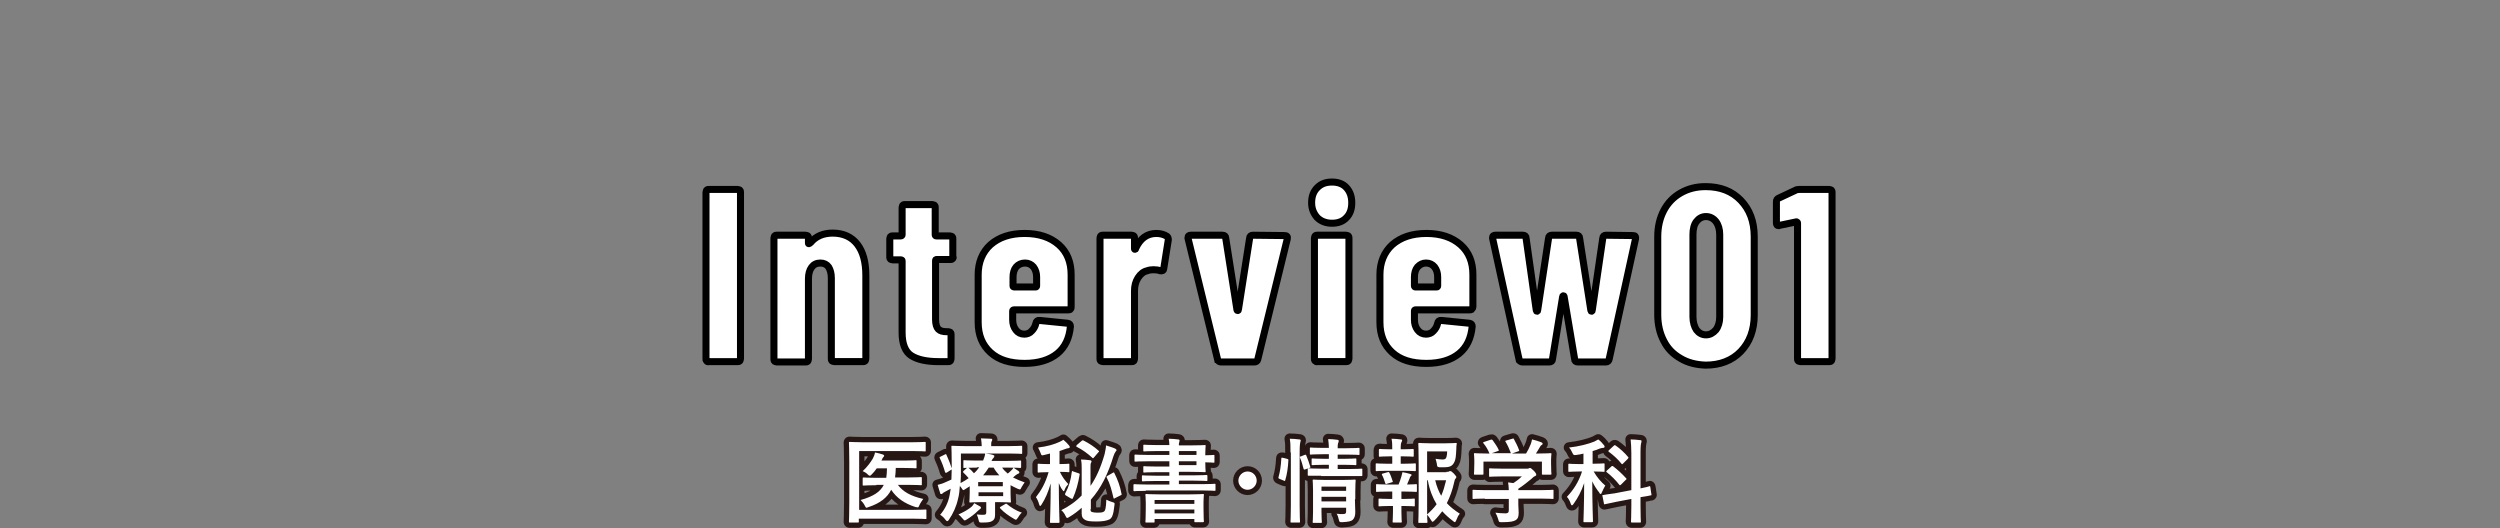
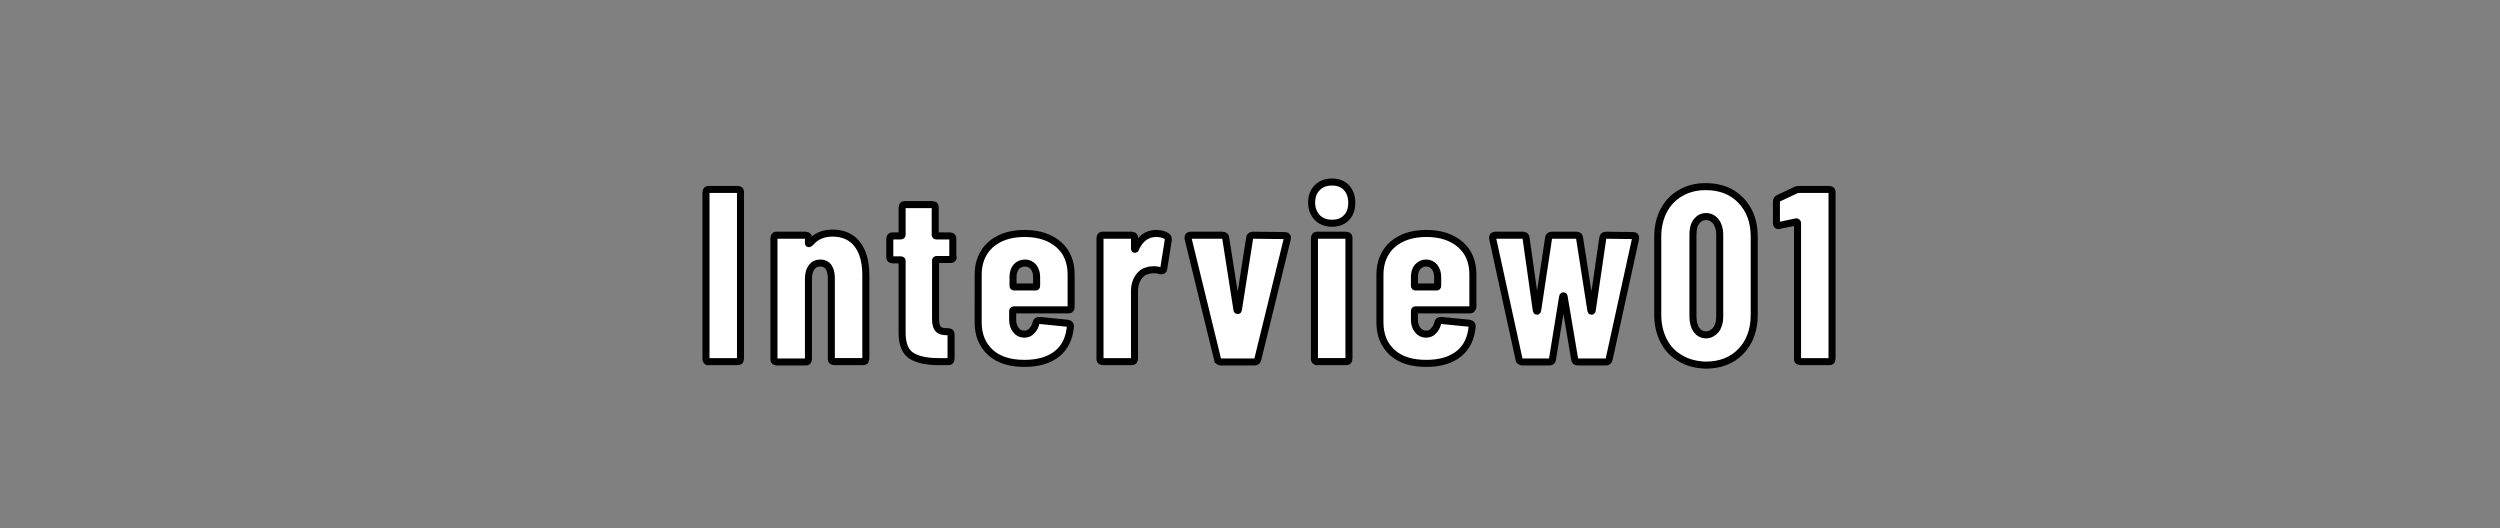
<svg xmlns="http://www.w3.org/2000/svg" version="1.1" id="レイヤー_1" x="0" y="0" viewBox="0 0 710 150" style="enable-background:new 0 0 710 150" xml:space="preserve">
  <rect x="0" y="0" width="710" height="150" fill="#808080" stroke="none" />
  <style>.st0{fill:#fff;stroke:#000;stroke-width:2;stroke-miterlimit:10}.st1{fill:none;stroke:#261715;stroke-width:3;stroke-linecap:round;stroke-linejoin:round}.st2{fill:#fff}</style>
  <path class="st0" d="M200.7 102.5c-.2-.2-.2-.4-.2-.6V54.6c0-.2.1-.4.2-.6.2-.2.4-.2.6-.2h8.2c.2 0 .4.1.6.2.2.2.2.4.2.6v47.3c0 .2-.1.4-.2.6-.2.2-.4.2-.6.2h-8.2c-.3.1-.5 0-.6-.2zM243.5 69.4c1.6 2.1 2.4 5 2.4 8.8v23.7c0 .2-.1.4-.2.6-.2.2-.4.2-.6.2h-8.2c-.2 0-.4-.1-.6-.2-.2-.2-.2-.4-.2-.6V79c0-1.4-.3-2.4-.8-3.2-.5-.7-1.3-1.1-2.3-1.1-1.1 0-1.9.4-2.5 1.2-.6.8-.9 1.9-.9 3.3V102c0 .2-.1.4-.2.6-.2.2-.4.2-.6.2h-8.2c-.2 0-.4-.1-.6-.2-.2-.2-.2-.4-.2-.6V67.6c0-.2.1-.4.2-.6.2-.2.4-.2.6-.2h8.2c.2 0 .4.1.6.2.2.2.2.4.2.6V69c0 .1 0 .2.1.2s.3-.1.5-.3c1.5-1.8 3.6-2.7 6.3-2.7 3 0 5.4 1.1 7 3.2zM270.5 73.5c-.2.2-.4.2-.6.2H266c-.2 0-.3.1-.3.3v16.7c0 1.4.3 2.3.8 2.8s1.3.7 2.3.7h.5c.2 0 .4.1.6.2.2.2.2.4.2.6v6.9c0 .2-.1.4-.2.6-.2.2-.4.2-.6.2h-2.8c-3.4 0-6-.6-7.7-1.7-1.7-1.1-2.6-3.3-2.6-6.5V74.1c0-.2-.1-.3-.4-.3h-2.3c-.2 0-.4-.1-.6-.2-.2-.2-.2-.4-.2-.6v-5.2c0-.2.1-.4.2-.6.2-.2.4-.2.6-.2h2.3c.2 0 .4-.1.4-.3v-7.8c0-.2.1-.4.2-.6.2-.2.4-.2.6-.2h7.8c.2 0 .4.1.6.2.2.2.2.4.2.6v7.8c0 .2.1.3.3.3h3.9c.2 0 .4.1.6.2.2.2.2.4.2.6V73c.2.1.1.3-.1.5zM304 87.8c-.2.2-.4.2-.6.2H288c-.2 0-.4.1-.4.3v2.5c0 1.2.3 2.1.9 2.9.6.8 1.4 1.2 2.4 1.2.8 0 1.6-.3 2.1-.9.6-.6 1-1.3 1.2-2.2.1-.6.5-.9 1-.8l8 .8c.6.1.8.4.8.9-.3 3.3-1.5 5.9-3.7 7.7-2.2 1.8-5.3 2.8-9.3 2.8-4.2 0-7.4-1-9.7-3.1-2.3-2.1-3.5-4.9-3.5-8.6V78c0-3.5 1.2-6.4 3.5-8.5 2.4-2.1 5.6-3.2 9.7-3.2s7.3 1.1 9.7 3.2c2.4 2.1 3.5 5 3.5 8.5v9.2c0 .2 0 .4-.2.6zm-15.4-12c-.6.7-.9 1.7-.9 2.9v2.5c0 .2.1.3.4.3h6c.2 0 .3-.1.3-.3v-2.5c0-1.2-.3-2.1-.9-2.9-.6-.7-1.4-1.1-2.4-1.1s-1.9.4-2.5 1.1zM331.4 67.1c.3.2.4.6.4 1l-1.3 8.2c0 .5-.4.7-1 .6-.5-.2-1.1-.3-1.9-.3-.7 0-1.3.1-1.8.3-1 .2-1.9.9-2.6 2-.7 1.1-1 2.3-1 3.7v19.3c0 .2-.1.4-.2.6-.2.2-.4.2-.6.2h-8.2c-.2 0-.4-.1-.6-.2-.2-.2-.2-.4-.2-.6V67.6c0-.2.1-.4.2-.6.2-.2.4-.2.6-.2h8.2c.2 0 .4.1.6.2.2.2.2.4.2.6v2.9c0 .2 0 .3.1.3s.2 0 .2-.2c1.3-2.9 3.3-4.3 5.9-4.3 1.2 0 2.2.3 3 .8zM345.8 102.1l-8.4-34.4v-.3c0-.4.3-.6.8-.6h9c.6 0 .9.3.9.8l3.2 20.4c0 .1.1.2.2.2s.2-.1.2-.2l3.2-20.4c0-.5.4-.8.9-.8l9 .1c.7 0 .9.3.8.9l-8.4 34.3c-.1.5-.5.7-1 .7h-9.4c-.5 0-.8-.2-1-.7zM374.1 61.8c-1-1.1-1.6-2.5-1.6-4.2 0-1.8.5-3.2 1.6-4.3 1.1-1.1 2.4-1.6 4.2-1.6 1.7 0 3.1.5 4.1 1.6 1 1.1 1.5 2.5 1.5 4.3s-.5 3.2-1.5 4.2c-1 1.1-2.4 1.6-4.1 1.6-1.8 0-3.2-.6-4.2-1.6zm-.6 40.7c-.2-.2-.2-.4-.2-.6V67.6c0-.2.1-.4.2-.6.2-.2.4-.2.6-.2h8.2c.2 0 .4.1.6.2.2.2.2.4.2.6v34.3c0 .2-.1.4-.2.6-.2.2-.4.2-.6.2h-8.2c-.2.1-.4 0-.6-.2zM418 87.8c-.2.2-.4.2-.6.2H402c-.2 0-.3.1-.3.3v2.5c0 1.2.3 2.1.9 2.9.6.8 1.4 1.2 2.4 1.2.8 0 1.6-.3 2.1-.9.6-.6 1-1.3 1.2-2.2.1-.6.5-.9 1-.8l8 .8c.6.1.8.4.8.9-.3 3.3-1.5 5.9-3.7 7.7-2.2 1.8-5.3 2.8-9.3 2.8-4.2 0-7.4-1-9.7-3.1-2.3-2.1-3.5-4.9-3.5-8.6V78c0-3.5 1.2-6.4 3.5-8.5 2.4-2.1 5.6-3.2 9.7-3.2s7.3 1.1 9.7 3.2c2.4 2.1 3.5 5 3.5 8.5v9.2c0 .2-.1.4-.3.6zm-15.4-12c-.6.7-.9 1.7-.9 2.9v2.5c0 .2.1.3.3.3h6c.2 0 .3-.1.3-.3v-2.5c0-1.2-.3-2.1-.9-2.9-.6-.7-1.4-1.1-2.4-1.1s-1.7.4-2.4 1.1zM431.4 102l-7.5-34.3v-.3c0-.4.3-.6.8-.6h7.8c.6 0 .9.3.9.8l2.9 20.5c0 .2.1.3.2.3s.2-.1.2-.3l3.1-20.5c0-.5.4-.8.9-.8h7c.6 0 .9.3.9.8l3.2 20.5c0 .2.1.3.2.3s.2-.1.2-.3l3-20.5c0-.5.4-.8.9-.8l7.7.1c.6 0 .8.3.7.9L457 102c-.1.5-.4.8-.9.8h-8c-.6 0-.9-.3-.9-.8l-3-17.8c0-.1-.1-.2-.2-.2s-.2.1-.2.2l-2.9 17.8c0 .5-.3.8-.9.8h-7.6c-.6 0-.9-.3-1-.8zM477.3 101.8c-2.1-1.2-3.7-2.8-4.8-5-1.1-2.1-1.7-4.6-1.7-7.4V67.2c0-2.8.6-5.3 1.7-7.4s2.7-3.8 4.8-5c2.1-1.2 4.4-1.8 7.1-1.8 4.2 0 7.5 1.3 10 3.9s3.8 6 3.8 10.3v22.3c0 4.2-1.3 7.7-3.8 10.3s-5.9 3.9-10 3.9c-2.7-.1-5.1-.7-7.1-1.9zm10-8.1c.7-.9 1.1-2.2 1.1-3.7V66.6c0-1.5-.4-2.8-1.1-3.7-.7-.9-1.7-1.4-2.8-1.4-1.1 0-2 .5-2.7 1.4-.7.9-1 2.2-1 3.7V90c0 1.5.4 2.8 1 3.7.7.9 1.6 1.4 2.7 1.4s2-.5 2.8-1.4zM511 53.8h8.5c.2 0 .4.1.6.2.2.2.2.4.2.6v47.3c0 .2-.1.4-.2.6-.2.2-.4.2-.6.2h-8.2c-.2 0-.4-.1-.6-.2-.2-.2-.2-.4-.2-.6V63.4c0-.1 0-.2-.1-.3-.1-.1-.2-.1-.2-.1l-4.8 1-.3.1c-.4 0-.6-.3-.6-.8v-6c0-.5.2-.8.6-1L510 54c.1-.1.5-.2 1-.2z" />
-   <path class="st1" d="M243.9 144.8h15.3c2.5 0 3.4-.1 3.6-.1.3 0 .3 0 .3.3v2.1c0 .3 0 .3-.3.3-.2 0-1.1-.1-3.6-.1h-15.3v.8c0 .3 0 .3-.3.3h-2.2c-.3 0-.3 0-.3-.3 0-.2.1-1.9.1-5.5v-11.3c0-3.6-.1-5.3-.1-5.5 0-.3 0-.3.3-.3.2 0 1 .1 3.5.1h14.3c2.4 0 3.3-.1 3.4-.1.3 0 .3 0 .3.3v2.1c0 .3 0 .3-.3.3-.2 0-1-.1-3.4-.1H244v16.7zm5-7c-2.5 0-3.4.1-3.6.1-.3 0-.3 0-.3-.3v-1.7c0-.2 0-.3.3-.3.2 0 1 .1 3.6.1h2.8c.1-.8.2-1.7.2-2.7H249c-.4.6-.9 1.2-1.4 1.7-.3.3-.4.4-.6.4-.2 0-.3-.1-.6-.4-.4-.4-.9-.7-1.4-.9 1.2-1.1 2.2-2.4 2.9-3.6.3-.6.5-1.1.6-1.7.9.2 1.5.3 2.3.6.2.1.3.2.3.3 0 .2-.1.3-.2.4-.1.1-.3.3-.4.7-.1.1-.1.2-.2.3h6.4c2.3 0 3.1-.1 3.3-.1.3 0 .3 0 .3.3v1.7c0 .3 0 .3-.3.3-.2 0-1-.1-3.3-.1h-2.3c0 .9-.1 1.8-.2 2.7h3.7c2.5 0 3.4-.1 3.6-.1.3 0 .3 0 .3.3v1.7c0 .3 0 .3-.3.3-.2 0-1-.1-3.6-.1H255c1.4 1.9 3.6 3.2 7.2 4-.4.6-.8 1.1-1.1 1.8-.2.4-.2.6-.5.6-.1 0-.3-.1-.6-.1-3.1-1-5.3-2.5-6.9-4.9-1.1 2.2-3.1 3.8-6.4 4.9-.3.1-.5.2-.6.2-.2 0-.3-.2-.5-.6-.3-.6-.7-1.1-1.2-1.6 3.6-1 5.6-2.3 6.6-4.3h-2.1zM284.6 132.8c.4.6 1 1.2 1.6 1.7.4-.3.7-.6 1-.9.3-.3.5-.5.6-.8.4.3 1.1.7 1.5 1 .2.2.2.3.2.4 0 .1-.1.3-.3.3-.2.1-.4.2-.8.5l-.7.6c1 .5 2.1 1 3.3 1.4-.3.4-.6.9-.9 1.4-.2.5-.3.6-.5.6-.1 0-.3-.1-.6-.2-.7-.3-1.4-.7-2-1v2.5c0 1.3.1 2 .1 2.1 0 .3 0 .3-.3.3-.2 0-1.2-.1-3.4-.1h-.8v3.6c0 1-.3 1.5-.9 1.8-.5.3-1.2.4-2.8.4-.8 0-.8 0-1-.8-.1-.5-.3-1.1-.5-1.5.8.1 1.3.1 1.8.1.8 0 .9-.2.9-.8v-2.8H279c-2.1 0-3.2.1-3.4.1-.3 0-.3 0-.3-.3 0-.2.1-.9.1-2.4v-1.9l-1.4.9c-.2.1-.3.2-.4.2-.1 0-.2-.1-.4-.4-.2-.3-.4-.6-.6-.8-.1 1.4-.2 2.5-.5 3.6-.5 2.3-1.4 4.2-2.6 6-.2.3-.3.4-.5.4-.1 0-.3-.1-.5-.4-.4-.6-1-1.1-1.5-1.4 1.3-1.5 2.3-3.4 2.7-5.6l.3-1.8c-.5.3-1 .5-1.5.8-.4.2-.7.4-.8.5-.1.2-.2.2-.4.2s-.3-.1-.3-.3c-.2-.7-.5-1.5-.7-2.3.8-.2 1.5-.4 2.1-.7.6-.3 1.2-.5 1.8-.8 0-1 .1-2.1.1-3.4 0-4-.1-5.7-.1-5.9 0-.3 0-.3.3-.3.2 0 1.1.1 3.6.1h4.7v-.2c0-.7-.1-1.4-.2-2 1 0 1.8.1 2.8.1.3 0 .4.1.4.3s-.1.3-.2.5-.1.5-.1 1v.3h5c2.5 0 3.4-.1 3.5-.1.3 0 .3 0 .3.3v1.7c0 .3 0 .3-.3.3-.2 0-1-.1-3.5-.1h-6.6c.7.1 1.5.2 2.1.4.3.1.4.2.4.3 0 .2-.1.3-.2.5-.2.2-.4.4-.6.9h4.5c2.5 0 3.4-.1 3.6-.1.3 0 .3 0 .3.3v1.5c0 .2 0 .3-.3.3-.2 0-1-.1-3.6-.1h-1.5zm-16.3-3.7c.3-.2.4-.2.5.1.6 1.3 1 2.3 1.5 3.8.1.3.1.3-.3.5l-1.1.7c-.2.1-.3.1-.3.1l-.2-.2c-.4-1.4-.8-2.5-1.5-4-.1-.2-.1-.3.2-.4l1.2-.6zm10 14.7c.2.1.3.3.3.4s-.1.3-.3.4c-.2.1-.4.4-.6.5-.9.9-2.1 1.8-3.1 2.4-.3.2-.5.3-.6.3-.2 0-.3-.2-.6-.5-.4-.5-.8-.9-1.2-1.2 1.4-.6 2.6-1.3 3.5-2 .4-.3.8-.8 1-1.2.4.3 1.1.6 1.6.9zm-.8-11c-2.5 0-3.4.1-3.6.1-.3 0-.3 0-.3-.3V131c0-.3 0-.3.3-.3.2 0 1 .1 3.6.1h1.7c.3-.7.5-1.3.6-2h-6.9v4.4c0 1.5 0 2.8-.1 4 .9-.5 1.6-.9 2.3-1.4-.4-.5-.9-1-1.5-1.6-.2-.2-.1-.3.1-.5l.9-.8c.1-.1.2-.1.3-.1.1 0 .2 0 .2.1.5.4 1.1 1 1.5 1.5.6-.5 1.1-1.1 1.5-1.7h-.6zm.3 4.1v1.2h7v-1.2h-7zm7.1 2.9h-7v1.1h7v-1.1zm-1.1-4.8c-.6-.7-1.2-1.4-1.6-2.2h-1.4c-.5.8-1 1.5-1.6 2.2h4.6zm1.6 8.2c.3-.2.3-.2.5-.1 1.2 1 2.6 1.9 4.3 2.5-.4.3-.8.9-1.1 1.4-.3.4-.4.6-.6.6-.1 0-.3-.1-.6-.3-1.4-.8-2.8-1.8-3.8-2.9-.2-.2-.2-.3.1-.5l1.2-.7zM298.2 128.8c-.5.1-1.1.3-1.6.4-.8.2-.8.2-1.1-.6-.2-.5-.4-1-.7-1.5 2.6-.3 4.6-.9 6.1-1.6.5-.2.7-.4 1.1-.6.6.5 1.1 1 1.6 1.6.2.2.2.3.2.5s-.2.3-.4.3c-.3 0-.5.1-.8.2-.5.2-1.1.4-1.7.6v3.7c1.8 0 2.4-.1 2.5-.1.3 0 .3 0 .3.3v1.8c0 .3 0 .3-.3.3-.2 0-.7-.1-2.4-.1.7 1.5 1.5 2.5 2.4 3.5-.4.4-.8.9-1 1.5-.1.3-.2.5-.3.5-.1 0-.2-.1-.4-.4-.4-.5-.7-1.2-1-1.9 0 6.2.2 10.5.2 11 0 .2 0 .3-.3.3h-2.1c-.3 0-.3 0-.3-.3 0-.5.2-5 .2-10.9-.7 2.4-1.5 4.3-2.6 6-.2.3-.3.4-.4.4-.1 0-.2-.2-.3-.5-.2-.8-.6-1.6-.9-2 1.5-1.9 2.7-4 3.6-7.1h-.2c-1.9 0-2.4.1-2.6.1-.3 0-.3 0-.3-.3V132c0-.3 0-.3.3-.3.2 0 .7.1 2.6.1h.6v-3zm11.5 15.8c0 .5.1.7.4.8.3.1.8.2 1.5.2.8 0 1.4 0 1.9-.3.4-.3.6-.9.7-3.4.5.3 1.1.5 1.7.7.7.2.7.2.6.9-.3 2.8-.7 3.6-1.4 4-.8.4-2 .6-3.6.6-2 0-2.8-.1-3.4-.5-.5-.3-.9-.7-.9-1.7v-1.7c-1.1 1-2.3 1.9-3.5 2.6-.3.2-.5.3-.6.3-.2 0-.3-.2-.5-.6-.3-.7-.8-1.3-1.2-1.6 2-1 4.1-2.4 5.8-4.2V133c0-.8 0-1.6-.2-2.5.8 0 1.7.1 2.5.2.3 0 .5.2.5.3 0 .2-.1.4-.2.5-.1.3-.1.6-.1 1.2v5.3c1.6-2.3 2.9-5.2 4-9 .2-1 .4-1.8.4-2.5.9.3 1.7.5 2.6.9.2.1.4.3.4.4 0 .2-.2.4-.3.5-.2.3-.4.7-.6 1.3-1.5 4.9-3.5 9.1-6.4 12.3v2.7zm-3.4-10.2c.3.1.4.2.3.5-.4 2.4-1 4.6-1.9 6.6-.1.2-.2.2-.5.1l-1.5-.9c-.3-.2-.2-.3-.2-.5 1.1-2.1 1.6-3.8 1.9-6.2.1-.3.1-.3.4-.1l1.5.5zm.9-9.2c.3-.2.3-.2.5-.1 1.6.8 3.1 1.8 4.3 2.9.2.2.2.2-.1.5l-1.2 1.4c-.3.3-.3.3-.5.1-1.3-1.2-2.8-2.3-4.4-3.1-.2-.1-.2-.2 0-.5l1.4-1.2zm8.8 9.1c.3-.2.4-.2.5.1.9 1.8 1.6 3.6 2 5.8.1.3.1.3-.3.5l-1.4.7c-.2.1-.3.2-.4.2-.1 0-.2-.1-.2-.3-.5-2.1-.9-3.8-1.9-5.7-.1-.2-.1-.3.3-.5l1.4-.8zM325.4 139.4c-2.3 0-3.1.1-3.2.1-.2 0-.3 0-.3-.3v-1.4c0-.2 0-.3.3-.3.2 0 .9.1 3.2.1h6.7v-1h-3.9c-2.5 0-3.4.1-3.6.1-.2 0-.3 0-.3-.3v-1.1c0-.3 0-.3.3-.3.2 0 1 .1 3.6.1h3.9v-1h-3.6c-2.5 0-3.4.1-3.5.1-.3 0-.3 0-.3-.3v-1.2c0-.3 0-.3.3-.3.2 0 1 .1 3.5.1h3.6V131H326c-2.5 0-3.4.1-3.5.1-.3 0-.3 0-.3-.3v-1.4c0-.3 0-.3.3-.3.2 0 1 .1 3.5.1h6.1v-1.1h-3.5c-2.5 0-3.4.1-3.6.1-.3 0-.3 0-.3-.3v-1.3c0-.3 0-.3.3-.3.2 0 1.1.1 3.6.1h3.5c0-.9-.1-1.3-.2-1.8 1 0 1.8.1 2.7.2.2 0 .4.1.4.3 0 .2-.1.3-.1.5-.1.2-.1.4-.1.9h3c2.8 0 4.1-.1 4.3-.1.3 0 .3 0 .3.3 0 .2-.1.8-.1 2.3v.3c1.4 0 2.2-.1 2.3-.1.3 0 .3 0 .3.3v1.6c0 .3 0 .3-.3.3-.2 0-1-.1-2.3-.1v.2c0 1.4.1 2.2.1 2.3 0 .3 0 .3-.3.3-.2 0-1.5-.1-4.3-.1h-3v1h4.2c2.5 0 3.4-.1 3.6-.1.2 0 .3 0 .3.3v1.1c0 .3 0 .3-.3.3-.2 0-1-.1-3.6-.1h-4.2v1h6.9c2.3 0 3.1-.1 3.2-.1.3 0 .3 0 .3.3v1.4c0 .3 0 .3-.3.3-.2 0-.9-.1-3.2-.1h-16.3zm.2 9c-.3 0-.3 0-.3-.3 0-.2.1-.7.1-3.6v-1.7c0-1.4-.1-2-.1-2.2 0-.3 0-.3.3-.3.2 0 1.1.1 3.6.1h8.8c2.5 0 3.4-.1 3.6-.1.3 0 .3 0 .3.3 0 .2-.1.8-.1 1.9v1.9c0 2.9.1 3.5.1 3.6 0 .2 0 .3-.3.3h-2.1c-.3 0-.3 0-.3-.3v-.6h-11.3v.7c0 .3 0 .3-.3.3h-2zm2.3-5.3h11.3V142h-11.3v1.1zm11.3 2.7v-1.1h-11.3v1.1h11.3zm-4.4-17.7v1.1h5v-1.1h-5zm5 2.9h-5v1.1h5V131zM356.9 136.5c0 1.4-1.2 2.6-2.6 2.6-1.4 0-2.6-1.2-2.6-2.6 0-1.4 1.2-2.6 2.6-2.6 1.5 0 2.6 1.2 2.6 2.6zM365.5 130.3c.3.1.4.1.4.4-.1 2.1-.4 4.1-.9 5.7-.1.3-.1.2-.4.1l-1.2-.5c-.3-.1-.4-.3-.3-.5.4-1.4.7-3.2.8-5.3 0-.3.1-.2.4-.2l1.2.3zm1-1.8c0-1.8 0-2.7-.2-3.9 1 0 1.8.1 2.7.2.3 0 .4.1.4.3 0 .2-.1.3-.1.5-.1.3-.2 1-.2 2.9v15.1c0 2.9.1 4.4.1 4.5 0 .3 0 .3-.3.3h-2.1c-.3 0-.3 0-.3-.3 0-.1.1-1.6.1-4.5v-15.1zm4 .7c.3-.1.4-.1.5.2.4 1 .8 2 1.1 3.1.1.3.1.3-.3.4l-1.1.4c-.3.1-.4.1-.5-.2-.3-1.2-.6-2.2-1-3.1-.1-.3-.1-.3.3-.4l1-.4zm4.7 5.9h-3.5c-.3 0-.3 0-.3-.3v-1.5c0-.3 0-.3.3-.3.2 0 1 .1 3.5.1h2.2V132h-1.3c-2.3 0-3.1.1-3.3.1-.3 0-.3 0-.3-.3v-1.3c0-.3 0-.3.3-.3.2 0 .9.1 3.3.1h1.3V129h-1.7c-2.4 0-3.3.1-3.4.1-.3 0-.3 0-.3-.3v-1.4c0-.3 0-.3.3-.3.2 0 1 .1 3.4.1h1.7c0-.9-.1-1.6-.2-2.5 1 0 1.7.1 2.6.2.3 0 .4.2.4.3 0 .3-.1.5-.2.7-.1.3-.1.7-.1 1.4h2.5c2.4 0 3.2-.1 3.4-.1.3 0 .3 0 .3.3v1.4c0 .3 0 .3-.3.3-.2 0-1-.1-3.4-.1h-2.5v1.2h1.8c2.3 0 3.1-.1 3.2-.1.3 0 .3 0 .3.3v1.3c0 .3 0 .3-.3.3-.2 0-.9-.1-3.2-.1h-1.8v1.2h3.2c2.5 0 3.4-.1 3.5-.1.3 0 .3 0 .3.3v1.5c0 .3 0 .3-.3.3h-11.4zm9.6 6.7c0 1.3.1 2.8.1 3.6 0 1-.2 1.7-.7 2.2-.4.4-1.1.6-3 .7-.8 0-.8 0-1-.8-.1-.5-.3-1.2-.6-1.6.6.1 1.3.1 1.8.1.8 0 .9-.3.9-.8v-1h-7v1.2c0 1.8.1 2.7.1 2.8 0 .3 0 .3-.3.3h-2c-.3 0-.3 0-.3-.3 0-.1.1-.9.1-2.8v-6.1c0-1.8-.1-2.7-.1-2.8 0-.3 0-.3.3-.3.2 0 .9.1 3.2.1h5.2c2.3 0 3-.1 3.2-.1.3 0 .3 0 .3.3 0 .2-.1 1.1-.1 3v2.3zm-9.5-3.6v1.2h7v-1.2h-7zm7 4.2v-1.3h-7v1.3h7zM395.4 131.7v-2.1h-.7c-2 0-2.7.1-2.8.1-.3 0-.3 0-.3-.3v-1.6c0-.2 0-.3.3-.3.2 0 .8.1 2.8.1h.7v-.1c0-1.1 0-1.9-.2-2.9 1 0 1.8.1 2.6.2.3 0 .4.1.4.3 0 .2-.1.3-.2.5s-.2.6-.2 1.3v.7h.6c2 0 2.7-.1 2.8-.1.2 0 .3 0 .3.3v1.6c0 .3 0 .3-.3.3-.2 0-.8-.1-2.8-.1h-.6v2.1h.9c2.2 0 2.9-.1 3.1-.1.3 0 .3 0 .3.3v1.6c0 .3 0 .3-.3.3-.2 0-.9-.1-3.1-.1H394c-2.2 0-2.9.1-3 .1-.3 0-.3 0-.3-.3v-1.6c0-.3 0-.3.3-.3.1 0 .9.1 3 .1h1.4zm0 10v-2.1h-1.3c-2.2 0-2.9.1-3 .1-.3 0-.3 0-.3-.3v-1.6c0-.3 0-.3.3-.3.1 0 .9.1 3 .1h3.1c.3-.8.6-1.5.8-2.3.1-.3.2-.7.3-1.2.7.1 1.5.3 2.2.5.3.1.4.2.4.3s-.1.2-.2.3c-.1.1-.3.3-.3.5-.3.7-.5 1.2-.8 1.9 1.7 0 2.3-.1 2.5-.1.3 0 .3 0 .3.3v1.6c0 .3 0 .3-.3.3-.2 0-.9-.1-3.1-.1h-1v2.1h.7c2 0 2.7-.1 2.8-.1.3 0 .3 0 .3.3v1.6c0 .3 0 .3-.3.3-.2 0-.8-.1-2.8-.1h-.7v1.7c0 1.7.1 2.6.1 2.7 0 .3 0 .3-.3.3h-2c-.3 0-.3 0-.3-.3 0-.2.1-1 .1-2.7v-1.7h-.9c-2 0-2.7.1-2.9.1-.3 0-.3 0-.3-.3v-1.6c0-.3 0-.3.3-.3.2 0 .8.1 2.9.1h.7zm-1.5-4.3c-.3.1-.4.1-.5-.2-.3-.9-.5-1.6-.9-2.3-.1-.3-.1-.3.2-.4l1.4-.4c.3-.1.4 0 .5.2.4.7.6 1.5.9 2.3.1.3.1.3-.3.4l-1.3.4zm16.9-3.4c.4 0 .6 0 .7-.1.1-.1.2-.1.4-.1s.4.1 1 .7c.6.7.7.8.7 1 0 .2-.1.3-.2.4-.2.2-.3.4-.4 1-.5 2.3-1.2 4.2-2.1 6 1 1.1 2.3 2.1 3.7 3-.4.4-.7 1-1 1.8-.2.4-.3.6-.4.6-.1 0-.3-.1-.5-.3-1.2-.9-2.2-1.8-3.1-2.8-.7.9-1.4 1.8-2.2 2.6-.3.2-.4.4-.5.4-.2 0-.3-.2-.5-.5-.4-.7-.8-1.2-1.1-1.5 0 1.2.1 1.9.1 2 0 .2 0 .3-.3.3h-2c-.3 0-.3 0-.3-.3 0-.2.1-1.9.1-5.4v-11.2c0-3.6-.1-5.3-.1-5.5 0-.3 0-.3.3-.3.2 0 1.2.1 3.2.1h4.2c2.1 0 2.8-.1 2.9-.1.3 0 .4.1.3.3-.1.5-.1.9-.1 1.3-.1 2.2-.2 3.2-.6 3.9-.5 1-1.2 1.4-2.8 1.4h-1.4c-.6-.1-.6-.1-.7-.7-.1-.8-.3-1.3-.4-1.7.8.1 1.4.2 2 .2.7 0 .9-.2 1.1-.7.1-.4.2-1 .2-1.6h-5.7v5.9h5.5zm-5.5 12.1c1.1-1 2-1.9 2.7-2.9-1.1-1.8-2-4-2.5-6.8h-.2v9.7zm2.3-9.7c.4 1.7 1 3.2 1.7 4.4.6-1.3 1-2.8 1.4-4.4h-3.1zM421.7 141.6c-2.3 0-3.1.1-3.2.1-.3 0-.3 0-.3-.3v-2c0-.3 0-.3.3-.3.2 0 .9.1 3.2.1h6.8c0-.8-.1-1.5-.2-2.2l1.5.2c.9-.6 1.6-1.1 2.4-1.9h-5.6c-2.4 0-3.2.1-3.4.1-.3 0-.3 0-.3-.3v-1.8c0-.3 0-.3.3-.3.1 0 1 .1 3.4.1h7c.4 0 .5 0 .6-.1.1-.1.2-.1.3-.1.2 0 .5.2 1.1.8.5.5.7.9.7 1.1 0 .2-.1.3-.3.4-.3.1-.6.3-1.2.9-1.1.9-2.2 1.8-3.6 2.7v.4h6.5c2.3 0 3.1-.1 3.2-.1.3 0 .3 0 .3.3v2c0 .3 0 .3-.3.3-.2 0-.9-.1-3.2-.1h-6.5v1.7c0 .6.1 1.6.1 2.3 0 1.1-.2 1.7-.8 2.1-.7.4-1.5.6-4 .6-.8 0-.8 0-1-.8-.2-.7-.5-1.4-.8-1.9 1 .1 1.8.2 2.8.2.7 0 1-.2 1-.9v-3.2h-6.8zm1.6-16.7c.3-.1.4-.1.6.1.6.8 1.4 2 1.7 2.7.1.3.1.3-.2.4l-1.7.6h5.4c-.4-1.1-1-2.4-1.5-3.2-.2-.3-.1-.3.2-.4l1.7-.5c.3-.1.4-.1.5.2.4.7 1.1 2.1 1.4 3 .1.2.1.3-.3.4l-1.7.6h4c.5-.8.9-1.6 1.3-2.6.1-.3.3-.8.4-1.4.9.2 1.8.5 2.6.8.2.1.4.2.4.4s-.1.3-.3.4c-.2.1-.4.4-.5.6-.4.7-.7 1.2-1.1 1.8h.7c2.4 0 3.3-.1 3.4-.1.3 0 .3 0 .3.3 0 .2-.1.7-.1 1.4v1.2c0 2.3.1 2.8.1 2.9 0 .3 0 .3-.3.3h-2.1c-.3 0-.3 0-.3-.3v-3.4h-16.6v3.4c0 .3 0 .3-.3.3h-2.1c-.3 0-.3 0-.3-.3 0-.2.1-.6.1-2.9v-1c0-1-.1-1.4-.1-1.6 0-.3 0-.3.3-.3.2 0 1 .1 3.4.1h.7c-.4-1.1-1.1-2.2-1.7-2.9-.2-.2-.1-.3.2-.4l1.8-.6zM449.8 128.8c-.7.2-1.4.3-2.1.4-.8.1-.8.1-1.2-.7-.2-.5-.5-1-.9-1.4 2.8-.3 5.5-1 7.2-1.7.4-.2.7-.4 1.1-.6.7.5 1.1 1 1.6 1.6.2.2.2.3.2.5s-.2.3-.5.3-.5.1-.9.2c-.6.3-1.3.5-2 .7v3.6h.2c2 0 2.7-.1 2.9-.1.3 0 .3 0 .3.3v1.8c0 .3 0 .3-.3.3-.2 0-.8-.1-2.8-.1.9 1.6 2.1 3 3.3 4-.3.5-.7 1.3-1 2-.1.3-.2.4-.3.4-.1 0-.3-.1-.4-.4-.8-1-1.5-2.1-2-3.2 0 6.4.2 10.7.2 11.3 0 .2 0 .3-.3.3H450c-.3 0-.3 0-.3-.3 0-.5.2-4.9.2-10.8-.8 2.4-1.8 4.2-3 5.9-.2.3-.3.4-.5.4-.1 0-.2-.1-.3-.4-.2-.7-.7-1.6-1.1-2 1.8-1.9 3.3-4.1 4.3-7.2h-.7c-2 0-2.7.1-2.9.1-.3 0-.3 0-.3-.3V132c0-.3 0-.3.3-.3.2 0 .8.1 2.9.1h1.1v-3zm13.5 10.4v-10.5c0-1.8-.1-2.7-.2-3.9 1 0 1.8.1 2.7.2.3 0 .4.1.4.3 0 .2-.1.4-.1.5-.1.3-.2 1-.2 2.9v10c1.6-.3 2.2-.5 2.5-.6s.2 0 .3.3l.3 2c.1.2 0 .3-.3.3-.2.1-1 .2-2.8.5v2.4c0 2.9.1 4.4.1 4.5 0 .3 0 .3-.3.3h-2.2c-.2 0-.3 0-.3-.3 0-.2.1-1.6.1-4.5v-1.9l-4.2.8-3.3.7c-.2.1-.3 0-.3-.3l-.4-2c-.1-.3 0-.3.2-.3.3-.1 1.1-.2 3.3-.5l4.7-.9zm-5.7-6.7c.2-.2.3-.2.5-.1 1.2.9 2.6 2.2 3.7 3.4.2.2.2.3-.1.5l-1.3 1.3c-.1.1-.2.2-.3.2-.1 0-.1 0-.2-.1-1.1-1.4-2.3-2.6-3.6-3.6-.2-.2-.2-.2.1-.5l1.2-1.1zm.7-5.9c.2-.2.3-.2.5-.1 1.3.9 2.6 2.1 3.6 3.3.1.1.1.2.1.2s-.1.2-.2.3l-1.3 1.3c-.3.3-.3.3-.5.1-1.1-1.4-2.4-2.5-3.6-3.4-.2-.2-.2-.2.1-.5l1.3-1.2z" />
-   <path class="st2" d="M243.9 144.8h15.3c2.5 0 3.4-.1 3.6-.1.3 0 .3 0 .3.3v2.1c0 .3 0 .3-.3.3-.2 0-1.1-.1-3.6-.1h-15.3v.8c0 .3 0 .3-.3.3h-2.2c-.3 0-.3 0-.3-.3 0-.2.1-1.9.1-5.5v-11.3c0-3.6-.1-5.3-.1-5.5 0-.3 0-.3.3-.3.2 0 1 .1 3.5.1h14.3c2.4 0 3.3-.1 3.4-.1.3 0 .3 0 .3.3v2.1c0 .3 0 .3-.3.3-.2 0-1-.1-3.4-.1H244v16.7zm5-7c-2.5 0-3.4.1-3.6.1-.3 0-.3 0-.3-.3v-1.7c0-.2 0-.3.3-.3.2 0 1 .1 3.6.1h2.8c.1-.8.2-1.7.2-2.7H249c-.4.6-.9 1.2-1.4 1.7-.3.3-.4.4-.6.4-.2 0-.3-.1-.6-.4-.4-.4-.9-.7-1.4-.9 1.2-1.1 2.2-2.4 2.9-3.6.3-.6.5-1.1.6-1.7.9.2 1.5.3 2.3.6.2.1.3.2.3.3 0 .2-.1.3-.2.4-.1.1-.3.3-.4.7-.1.1-.1.2-.2.3h6.4c2.3 0 3.1-.1 3.3-.1.3 0 .3 0 .3.3v1.7c0 .3 0 .3-.3.3-.2 0-1-.1-3.3-.1h-2.3c0 .9-.1 1.8-.2 2.7h3.7c2.5 0 3.4-.1 3.6-.1.3 0 .3 0 .3.3v1.7c0 .3 0 .3-.3.3-.2 0-1-.1-3.6-.1H255c1.4 1.9 3.6 3.2 7.2 4-.4.6-.8 1.1-1.1 1.8-.2.4-.2.6-.5.6-.1 0-.3-.1-.6-.1-3.1-1-5.3-2.5-6.9-4.9-1.1 2.2-3.1 3.8-6.4 4.9-.3.1-.5.2-.6.2-.2 0-.3-.2-.5-.6-.3-.6-.7-1.1-1.2-1.6 3.6-1 5.6-2.3 6.6-4.3h-2.1zM284.6 132.8c.4.6 1 1.2 1.6 1.7.4-.3.7-.6 1-.9.3-.3.5-.5.6-.8.4.3 1.1.7 1.5 1 .2.2.2.3.2.4 0 .1-.1.3-.3.3-.2.1-.4.2-.8.5l-.7.6c1 .5 2.1 1 3.3 1.4-.3.4-.6.9-.9 1.4-.2.5-.3.6-.5.6-.1 0-.3-.1-.6-.2-.7-.3-1.4-.7-2-1v2.5c0 1.3.1 2 .1 2.1 0 .3 0 .3-.3.3-.2 0-1.2-.1-3.4-.1h-.8v3.6c0 1-.3 1.5-.9 1.8-.5.3-1.2.4-2.8.4-.8 0-.8 0-1-.8-.1-.5-.3-1.1-.5-1.5.8.1 1.3.1 1.8.1.8 0 .9-.2.9-.8v-2.8H279c-2.1 0-3.2.1-3.4.1-.3 0-.3 0-.3-.3 0-.2.1-.9.1-2.4v-1.9l-1.4.9c-.2.1-.3.2-.4.2-.1 0-.2-.1-.4-.4-.2-.3-.4-.6-.6-.8-.1 1.4-.2 2.5-.5 3.6-.5 2.3-1.4 4.2-2.6 6-.2.3-.3.4-.5.4-.1 0-.3-.1-.5-.4-.4-.6-1-1.1-1.5-1.4 1.3-1.5 2.3-3.4 2.7-5.6l.3-1.8c-.5.3-1 .5-1.5.8-.4.2-.7.4-.8.5-.1.2-.2.2-.4.2s-.3-.1-.3-.3c-.2-.7-.5-1.5-.7-2.3.8-.2 1.5-.4 2.1-.7.6-.3 1.2-.5 1.8-.8 0-1 .1-2.1.1-3.4 0-4-.1-5.7-.1-5.9 0-.3 0-.3.3-.3.2 0 1.1.1 3.6.1h4.7v-.2c0-.7-.1-1.4-.2-2 1 0 1.8.1 2.8.1.3 0 .4.1.4.3s-.1.3-.2.5-.1.5-.1 1v.3h5c2.5 0 3.4-.1 3.5-.1.3 0 .3 0 .3.3v1.7c0 .3 0 .3-.3.3-.2 0-1-.1-3.5-.1h-6.6c.7.1 1.5.2 2.1.4.3.1.4.2.4.3 0 .2-.1.3-.2.5-.2.2-.4.4-.6.9h4.5c2.5 0 3.4-.1 3.6-.1.3 0 .3 0 .3.3v1.5c0 .2 0 .3-.3.3-.2 0-1-.1-3.6-.1h-1.5zm-16.3-3.7c.3-.2.4-.2.5.1.6 1.3 1 2.3 1.5 3.8.1.3.1.3-.3.5l-1.1.7c-.2.1-.3.1-.3.1l-.2-.2c-.4-1.4-.8-2.5-1.5-4-.1-.2-.1-.3.2-.4l1.2-.6zm10 14.7c.2.1.3.3.3.4s-.1.3-.3.4c-.2.1-.4.4-.6.5-.9.9-2.1 1.8-3.1 2.4-.3.2-.5.3-.6.3-.2 0-.3-.2-.6-.5-.4-.5-.8-.9-1.2-1.2 1.4-.6 2.6-1.3 3.5-2 .4-.3.8-.8 1-1.2.4.3 1.1.6 1.6.9zm-.8-11c-2.5 0-3.4.1-3.6.1-.3 0-.3 0-.3-.3V131c0-.3 0-.3.3-.3.2 0 1 .1 3.6.1h1.7c.3-.7.5-1.3.6-2h-6.9v4.4c0 1.5 0 2.8-.1 4 .9-.5 1.6-.9 2.3-1.4-.4-.5-.9-1-1.5-1.6-.2-.2-.1-.3.1-.5l.9-.8c.1-.1.2-.1.3-.1.1 0 .2 0 .2.1.5.4 1.1 1 1.5 1.5.6-.5 1.1-1.1 1.5-1.7h-.6zm.3 4.1v1.2h7v-1.2h-7zm7.1 2.9h-7v1.1h7v-1.1zm-1.1-4.8c-.6-.7-1.2-1.4-1.6-2.2h-1.4c-.5.8-1 1.5-1.6 2.2h4.6zm1.6 8.2c.3-.2.3-.2.5-.1 1.2 1 2.6 1.9 4.3 2.5-.4.3-.8.9-1.1 1.4-.3.4-.4.6-.6.6-.1 0-.3-.1-.6-.3-1.4-.8-2.8-1.8-3.8-2.9-.2-.2-.2-.3.1-.5l1.2-.7zM298.2 128.8c-.5.1-1.1.3-1.6.4-.8.2-.8.2-1.1-.6-.2-.5-.4-1-.7-1.5 2.6-.3 4.6-.9 6.1-1.6.5-.2.7-.4 1.1-.6.6.5 1.1 1 1.6 1.6.2.2.2.3.2.5s-.2.3-.4.3c-.3 0-.5.1-.8.2-.5.2-1.1.4-1.7.6v3.7c1.8 0 2.4-.1 2.5-.1.3 0 .3 0 .3.3v1.8c0 .3 0 .3-.3.3-.2 0-.7-.1-2.4-.1.7 1.5 1.5 2.5 2.4 3.5-.4.4-.8.9-1 1.5-.1.3-.2.5-.3.5-.1 0-.2-.1-.4-.4-.4-.5-.7-1.2-1-1.9 0 6.2.2 10.5.2 11 0 .2 0 .3-.3.3h-2.1c-.3 0-.3 0-.3-.3 0-.5.2-5 .2-10.9-.7 2.4-1.5 4.3-2.6 6-.2.3-.3.4-.4.4-.1 0-.2-.2-.3-.5-.2-.8-.6-1.6-.9-2 1.5-1.9 2.7-4 3.6-7.1h-.2c-1.9 0-2.4.1-2.6.1-.3 0-.3 0-.3-.3V132c0-.3 0-.3.3-.3.2 0 .7.1 2.6.1h.6v-3zm11.5 15.8c0 .5.1.7.4.8.3.1.8.2 1.5.2.8 0 1.4 0 1.9-.3.4-.3.6-.9.7-3.4.5.3 1.1.5 1.7.7.7.2.7.2.6.9-.3 2.8-.7 3.6-1.4 4-.8.4-2 .6-3.6.6-2 0-2.8-.1-3.4-.5-.5-.3-.9-.7-.9-1.7v-1.7c-1.1 1-2.3 1.9-3.5 2.6-.3.2-.5.3-.6.3-.2 0-.3-.2-.5-.6-.3-.7-.8-1.3-1.2-1.6 2-1 4.1-2.4 5.8-4.2V133c0-.8 0-1.6-.2-2.5.8 0 1.7.1 2.5.2.3 0 .5.2.5.3 0 .2-.1.4-.2.5-.1.3-.1.6-.1 1.2v5.3c1.6-2.3 2.9-5.2 4-9 .2-1 .4-1.8.4-2.5.9.3 1.7.5 2.6.9.2.1.4.3.4.4 0 .2-.2.4-.3.5-.2.3-.4.7-.6 1.3-1.5 4.9-3.5 9.1-6.4 12.3v2.7zm-3.4-10.2c.3.1.4.2.3.5-.4 2.4-1 4.6-1.9 6.6-.1.2-.2.2-.5.1l-1.5-.9c-.3-.2-.2-.3-.2-.5 1.1-2.1 1.6-3.8 1.9-6.2.1-.3.1-.3.4-.1l1.5.5zm.9-9.2c.3-.2.3-.2.5-.1 1.6.8 3.1 1.8 4.3 2.9.2.2.2.2-.1.5l-1.2 1.4c-.3.3-.3.3-.5.1-1.3-1.2-2.8-2.3-4.4-3.1-.2-.1-.2-.2 0-.5l1.4-1.2zm8.8 9.1c.3-.2.4-.2.5.1.9 1.8 1.6 3.6 2 5.8.1.3.1.3-.3.5l-1.4.7c-.2.1-.3.2-.4.2-.1 0-.2-.1-.2-.3-.5-2.1-.9-3.8-1.9-5.7-.1-.2-.1-.3.3-.5l1.4-.8zM325.4 139.4c-2.3 0-3.1.1-3.2.1-.2 0-.3 0-.3-.3v-1.4c0-.2 0-.3.3-.3.2 0 .9.1 3.2.1h6.7v-1h-3.9c-2.5 0-3.4.1-3.6.1-.2 0-.3 0-.3-.3v-1.1c0-.3 0-.3.3-.3.2 0 1 .1 3.6.1h3.9v-1h-3.6c-2.5 0-3.4.1-3.5.1-.3 0-.3 0-.3-.3v-1.2c0-.3 0-.3.3-.3.2 0 1 .1 3.5.1h3.6V131H326c-2.5 0-3.4.1-3.5.1-.3 0-.3 0-.3-.3v-1.4c0-.3 0-.3.3-.3.2 0 1 .1 3.5.1h6.1v-1.1h-3.5c-2.5 0-3.4.1-3.6.1-.3 0-.3 0-.3-.3v-1.3c0-.3 0-.3.3-.3.2 0 1.1.1 3.6.1h3.5c0-.9-.1-1.3-.2-1.8 1 0 1.8.1 2.7.2.2 0 .4.1.4.3 0 .2-.1.3-.1.5-.1.2-.1.4-.1.9h3c2.8 0 4.1-.1 4.3-.1.3 0 .3 0 .3.3 0 .2-.1.8-.1 2.3v.3c1.4 0 2.2-.1 2.3-.1.3 0 .3 0 .3.3v1.6c0 .3 0 .3-.3.3-.2 0-1-.1-2.3-.1v.2c0 1.4.1 2.2.1 2.3 0 .3 0 .3-.3.3-.2 0-1.5-.1-4.3-.1h-3v1h4.2c2.5 0 3.4-.1 3.6-.1.2 0 .3 0 .3.3v1.1c0 .3 0 .3-.3.3-.2 0-1-.1-3.6-.1h-4.2v1h6.9c2.3 0 3.1-.1 3.2-.1.3 0 .3 0 .3.3v1.4c0 .3 0 .3-.3.3-.2 0-.9-.1-3.2-.1h-16.3zm.2 9c-.3 0-.3 0-.3-.3 0-.2.1-.7.1-3.6v-1.7c0-1.4-.1-2-.1-2.2 0-.3 0-.3.3-.3.2 0 1.1.1 3.6.1h8.8c2.5 0 3.4-.1 3.6-.1.3 0 .3 0 .3.3 0 .2-.1.8-.1 1.9v1.9c0 2.9.1 3.5.1 3.6 0 .2 0 .3-.3.3h-2.1c-.3 0-.3 0-.3-.3v-.6h-11.3v.7c0 .3 0 .3-.3.3h-2zm2.3-5.3h11.3V142h-11.3v1.1zm11.3 2.7v-1.1h-11.3v1.1h11.3zm-4.4-17.7v1.1h5v-1.1h-5zm5 2.9h-5v1.1h5V131zM356.9 136.5c0 1.4-1.2 2.6-2.6 2.6-1.4 0-2.6-1.2-2.6-2.6 0-1.4 1.2-2.6 2.6-2.6 1.5 0 2.6 1.2 2.6 2.6zM365.5 130.3c.3.1.4.1.4.4-.1 2.1-.4 4.1-.9 5.7-.1.3-.1.2-.4.1l-1.2-.5c-.3-.1-.4-.3-.3-.5.4-1.4.7-3.2.8-5.3 0-.3.1-.2.4-.2l1.2.3zm1-1.8c0-1.8 0-2.7-.2-3.9 1 0 1.8.1 2.7.2.3 0 .4.1.4.3 0 .2-.1.3-.1.5-.1.3-.2 1-.2 2.9v15.1c0 2.9.1 4.4.1 4.5 0 .3 0 .3-.3.3h-2.1c-.3 0-.3 0-.3-.3 0-.1.1-1.6.1-4.5v-15.1zm4 .7c.3-.1.4-.1.5.2.4 1 .8 2 1.1 3.1.1.3.1.3-.3.4l-1.1.4c-.3.1-.4.1-.5-.2-.3-1.2-.6-2.2-1-3.1-.1-.3-.1-.3.3-.4l1-.4zm4.7 5.9h-3.5c-.3 0-.3 0-.3-.3v-1.5c0-.3 0-.3.3-.3.2 0 1 .1 3.5.1h2.2V132h-1.3c-2.3 0-3.1.1-3.3.1-.3 0-.3 0-.3-.3v-1.3c0-.3 0-.3.3-.3.2 0 .9.1 3.3.1h1.3V129h-1.7c-2.4 0-3.3.1-3.4.1-.3 0-.3 0-.3-.3v-1.4c0-.3 0-.3.3-.3.2 0 1 .1 3.4.1h1.7c0-.9-.1-1.6-.2-2.5 1 0 1.7.1 2.6.2.3 0 .4.2.4.3 0 .3-.1.5-.2.7-.1.3-.1.7-.1 1.4h2.5c2.4 0 3.2-.1 3.4-.1.3 0 .3 0 .3.3v1.4c0 .3 0 .3-.3.3-.2 0-1-.1-3.4-.1h-2.5v1.2h1.8c2.3 0 3.1-.1 3.2-.1.3 0 .3 0 .3.3v1.3c0 .3 0 .3-.3.3-.2 0-.9-.1-3.2-.1h-1.8v1.2h3.2c2.5 0 3.4-.1 3.5-.1.3 0 .3 0 .3.3v1.5c0 .3 0 .3-.3.3h-11.4zm9.6 6.7c0 1.3.1 2.8.1 3.6 0 1-.2 1.7-.7 2.2-.4.4-1.1.6-3 .7-.8 0-.8 0-1-.8-.1-.5-.3-1.2-.6-1.6.6.1 1.3.1 1.8.1.8 0 .9-.3.9-.8v-1h-7v1.2c0 1.8.1 2.7.1 2.8 0 .3 0 .3-.3.3h-2c-.3 0-.3 0-.3-.3 0-.1.1-.9.1-2.8v-6.1c0-1.8-.1-2.7-.1-2.8 0-.3 0-.3.3-.3.2 0 .9.1 3.2.1h5.2c2.3 0 3-.1 3.2-.1.3 0 .3 0 .3.3 0 .2-.1 1.1-.1 3v2.3zm-9.5-3.6v1.2h7v-1.2h-7zm7 4.2v-1.3h-7v1.3h7zM395.4 131.7v-2.1h-.7c-2 0-2.7.1-2.8.1-.3 0-.3 0-.3-.3v-1.6c0-.2 0-.3.3-.3.2 0 .8.1 2.8.1h.7v-.1c0-1.1 0-1.9-.2-2.9 1 0 1.8.1 2.6.2.3 0 .4.1.4.3 0 .2-.1.3-.2.5s-.2.6-.2 1.3v.7h.6c2 0 2.7-.1 2.8-.1.2 0 .3 0 .3.3v1.6c0 .3 0 .3-.3.3-.2 0-.8-.1-2.8-.1h-.6v2.1h.9c2.2 0 2.9-.1 3.1-.1.3 0 .3 0 .3.3v1.6c0 .3 0 .3-.3.3-.2 0-.9-.1-3.1-.1H394c-2.2 0-2.9.1-3 .1-.3 0-.3 0-.3-.3v-1.6c0-.3 0-.3.3-.3.1 0 .9.1 3 .1h1.4zm0 10v-2.1h-1.3c-2.2 0-2.9.1-3 .1-.3 0-.3 0-.3-.3v-1.6c0-.3 0-.3.3-.3.1 0 .9.1 3 .1h3.1c.3-.8.6-1.5.8-2.3.1-.3.2-.7.3-1.2.7.1 1.5.3 2.2.5.3.1.4.2.4.3s-.1.2-.2.3c-.1.1-.3.3-.3.5-.3.7-.5 1.2-.8 1.9 1.7 0 2.3-.1 2.5-.1.3 0 .3 0 .3.3v1.6c0 .3 0 .3-.3.3-.2 0-.9-.1-3.1-.1h-1v2.1h.7c2 0 2.7-.1 2.8-.1.3 0 .3 0 .3.3v1.6c0 .3 0 .3-.3.3-.2 0-.8-.1-2.8-.1h-.7v1.7c0 1.7.1 2.6.1 2.7 0 .3 0 .3-.3.3h-2c-.3 0-.3 0-.3-.3 0-.2.1-1 .1-2.7v-1.7h-.9c-2 0-2.7.1-2.9.1-.3 0-.3 0-.3-.3v-1.6c0-.3 0-.3.3-.3.2 0 .8.1 2.9.1h.7zm-1.5-4.3c-.3.1-.4.1-.5-.2-.3-.9-.5-1.6-.9-2.3-.1-.3-.1-.3.2-.4l1.4-.4c.3-.1.4 0 .5.2.4.7.6 1.5.9 2.3.1.3.1.3-.3.4l-1.3.4zm16.9-3.4c.4 0 .6 0 .7-.1.1-.1.2-.1.4-.1s.4.1 1 .7c.6.7.7.8.7 1 0 .2-.1.3-.2.4-.2.2-.3.4-.4 1-.5 2.3-1.2 4.2-2.1 6 1 1.1 2.3 2.1 3.7 3-.4.4-.7 1-1 1.8-.2.4-.3.6-.4.6-.1 0-.3-.1-.5-.3-1.2-.9-2.2-1.8-3.1-2.8-.7.9-1.4 1.8-2.2 2.6-.3.2-.4.4-.5.4-.2 0-.3-.2-.5-.5-.4-.7-.8-1.2-1.1-1.5 0 1.2.1 1.9.1 2 0 .2 0 .3-.3.3h-2c-.3 0-.3 0-.3-.3 0-.2.1-1.9.1-5.4v-11.2c0-3.6-.1-5.3-.1-5.5 0-.3 0-.3.3-.3.2 0 1.2.1 3.2.1h4.2c2.1 0 2.8-.1 2.9-.1.3 0 .4.1.3.3-.1.5-.1.9-.1 1.3-.1 2.2-.2 3.2-.6 3.9-.5 1-1.2 1.4-2.8 1.4h-1.4c-.6-.1-.6-.1-.7-.7-.1-.8-.3-1.3-.4-1.7.8.1 1.4.2 2 .2.7 0 .9-.2 1.1-.7.1-.4.2-1 .2-1.6h-5.7v5.9h5.5zm-5.5 12.1c1.1-1 2-1.9 2.7-2.9-1.1-1.8-2-4-2.5-6.8h-.2v9.7zm2.3-9.7c.4 1.7 1 3.2 1.7 4.4.6-1.3 1-2.8 1.4-4.4h-3.1zM421.7 141.6c-2.3 0-3.1.1-3.2.1-.3 0-.3 0-.3-.3v-2c0-.3 0-.3.3-.3.2 0 .9.1 3.2.1h6.8c0-.8-.1-1.5-.2-2.2l1.5.2c.9-.6 1.6-1.1 2.4-1.9h-5.6c-2.4 0-3.2.1-3.4.1-.3 0-.3 0-.3-.3v-1.8c0-.3 0-.3.3-.3.1 0 1 .1 3.4.1h7c.4 0 .5 0 .6-.1.1-.1.2-.1.3-.1.2 0 .5.2 1.1.8.5.5.7.9.7 1.1 0 .2-.1.3-.3.4-.3.1-.6.3-1.2.9-1.1.9-2.2 1.8-3.6 2.7v.4h6.5c2.3 0 3.1-.1 3.2-.1.3 0 .3 0 .3.3v2c0 .3 0 .3-.3.3-.2 0-.9-.1-3.2-.1h-6.5v1.7c0 .6.1 1.6.1 2.3 0 1.1-.2 1.7-.8 2.1-.7.4-1.5.6-4 .6-.8 0-.8 0-1-.8-.2-.7-.5-1.4-.8-1.9 1 .1 1.8.2 2.8.2.7 0 1-.2 1-.9v-3.2h-6.8zm1.6-16.7c.3-.1.4-.1.6.1.6.8 1.4 2 1.7 2.7.1.3.1.3-.2.4l-1.7.6h5.4c-.4-1.1-1-2.4-1.5-3.2-.2-.3-.1-.3.2-.4l1.7-.5c.3-.1.4-.1.5.2.4.7 1.1 2.1 1.4 3 .1.2.1.3-.3.4l-1.7.6h4c.5-.8.9-1.6 1.3-2.6.1-.3.3-.8.4-1.4.9.2 1.8.5 2.6.8.2.1.4.2.4.4s-.1.3-.3.4c-.2.1-.4.4-.5.6-.4.7-.7 1.2-1.1 1.8h.7c2.4 0 3.3-.1 3.4-.1.3 0 .3 0 .3.3 0 .2-.1.7-.1 1.4v1.2c0 2.3.1 2.8.1 2.9 0 .3 0 .3-.3.3h-2.1c-.3 0-.3 0-.3-.3v-3.4h-16.6v3.4c0 .3 0 .3-.3.3h-2.1c-.3 0-.3 0-.3-.3 0-.2.1-.6.1-2.9v-1c0-1-.1-1.4-.1-1.6 0-.3 0-.3.3-.3.2 0 1 .1 3.4.1h.7c-.4-1.1-1.1-2.2-1.7-2.9-.2-.2-.1-.3.2-.4l1.8-.6zM449.8 128.8c-.7.2-1.4.3-2.1.4-.8.1-.8.1-1.2-.7-.2-.5-.5-1-.9-1.4 2.8-.3 5.5-1 7.2-1.7.4-.2.7-.4 1.1-.6.7.5 1.1 1 1.6 1.6.2.2.2.3.2.5s-.2.3-.5.3-.5.1-.9.2c-.6.3-1.3.5-2 .7v3.6h.2c2 0 2.7-.1 2.9-.1.3 0 .3 0 .3.3v1.8c0 .3 0 .3-.3.3-.2 0-.8-.1-2.8-.1.9 1.6 2.1 3 3.3 4-.3.5-.7 1.3-1 2-.1.3-.2.4-.3.4-.1 0-.3-.1-.4-.4-.8-1-1.5-2.1-2-3.2 0 6.4.2 10.7.2 11.3 0 .2 0 .3-.3.3H450c-.3 0-.3 0-.3-.3 0-.5.2-4.9.2-10.8-.8 2.4-1.8 4.2-3 5.9-.2.3-.3.4-.5.4-.1 0-.2-.1-.3-.4-.2-.7-.7-1.6-1.1-2 1.8-1.9 3.3-4.1 4.3-7.2h-.7c-2 0-2.7.1-2.9.1-.3 0-.3 0-.3-.3V132c0-.3 0-.3.3-.3.2 0 .8.1 2.9.1h1.1v-3zm13.5 10.4v-10.5c0-1.8-.1-2.7-.2-3.9 1 0 1.8.1 2.7.2.3 0 .4.1.4.3 0 .2-.1.4-.1.5-.1.3-.2 1-.2 2.9v10c1.6-.3 2.2-.5 2.5-.6s.2 0 .3.3l.3 2c.1.2 0 .3-.3.3-.2.1-1 .2-2.8.5v2.4c0 2.9.1 4.4.1 4.5 0 .3 0 .3-.3.3h-2.2c-.2 0-.3 0-.3-.3 0-.2.1-1.6.1-4.5v-1.9l-4.2.8-3.3.7c-.2.1-.3 0-.3-.3l-.4-2c-.1-.3 0-.3.2-.3.3-.1 1.1-.2 3.3-.5l4.7-.9zm-5.7-6.7c.2-.2.3-.2.5-.1 1.2.9 2.6 2.2 3.7 3.4.2.2.2.3-.1.5l-1.3 1.3c-.1.1-.2.2-.3.2-.1 0-.1 0-.2-.1-1.1-1.4-2.3-2.6-3.6-3.6-.2-.2-.2-.2.1-.5l1.2-1.1zm.7-5.9c.2-.2.3-.2.5-.1 1.3.9 2.6 2.1 3.6 3.3.1.1.1.2.1.2s-.1.2-.2.3l-1.3 1.3c-.3.3-.3.3-.5.1-1.1-1.4-2.4-2.5-3.6-3.4-.2-.2-.2-.2.1-.5l1.3-1.2z" />
</svg>